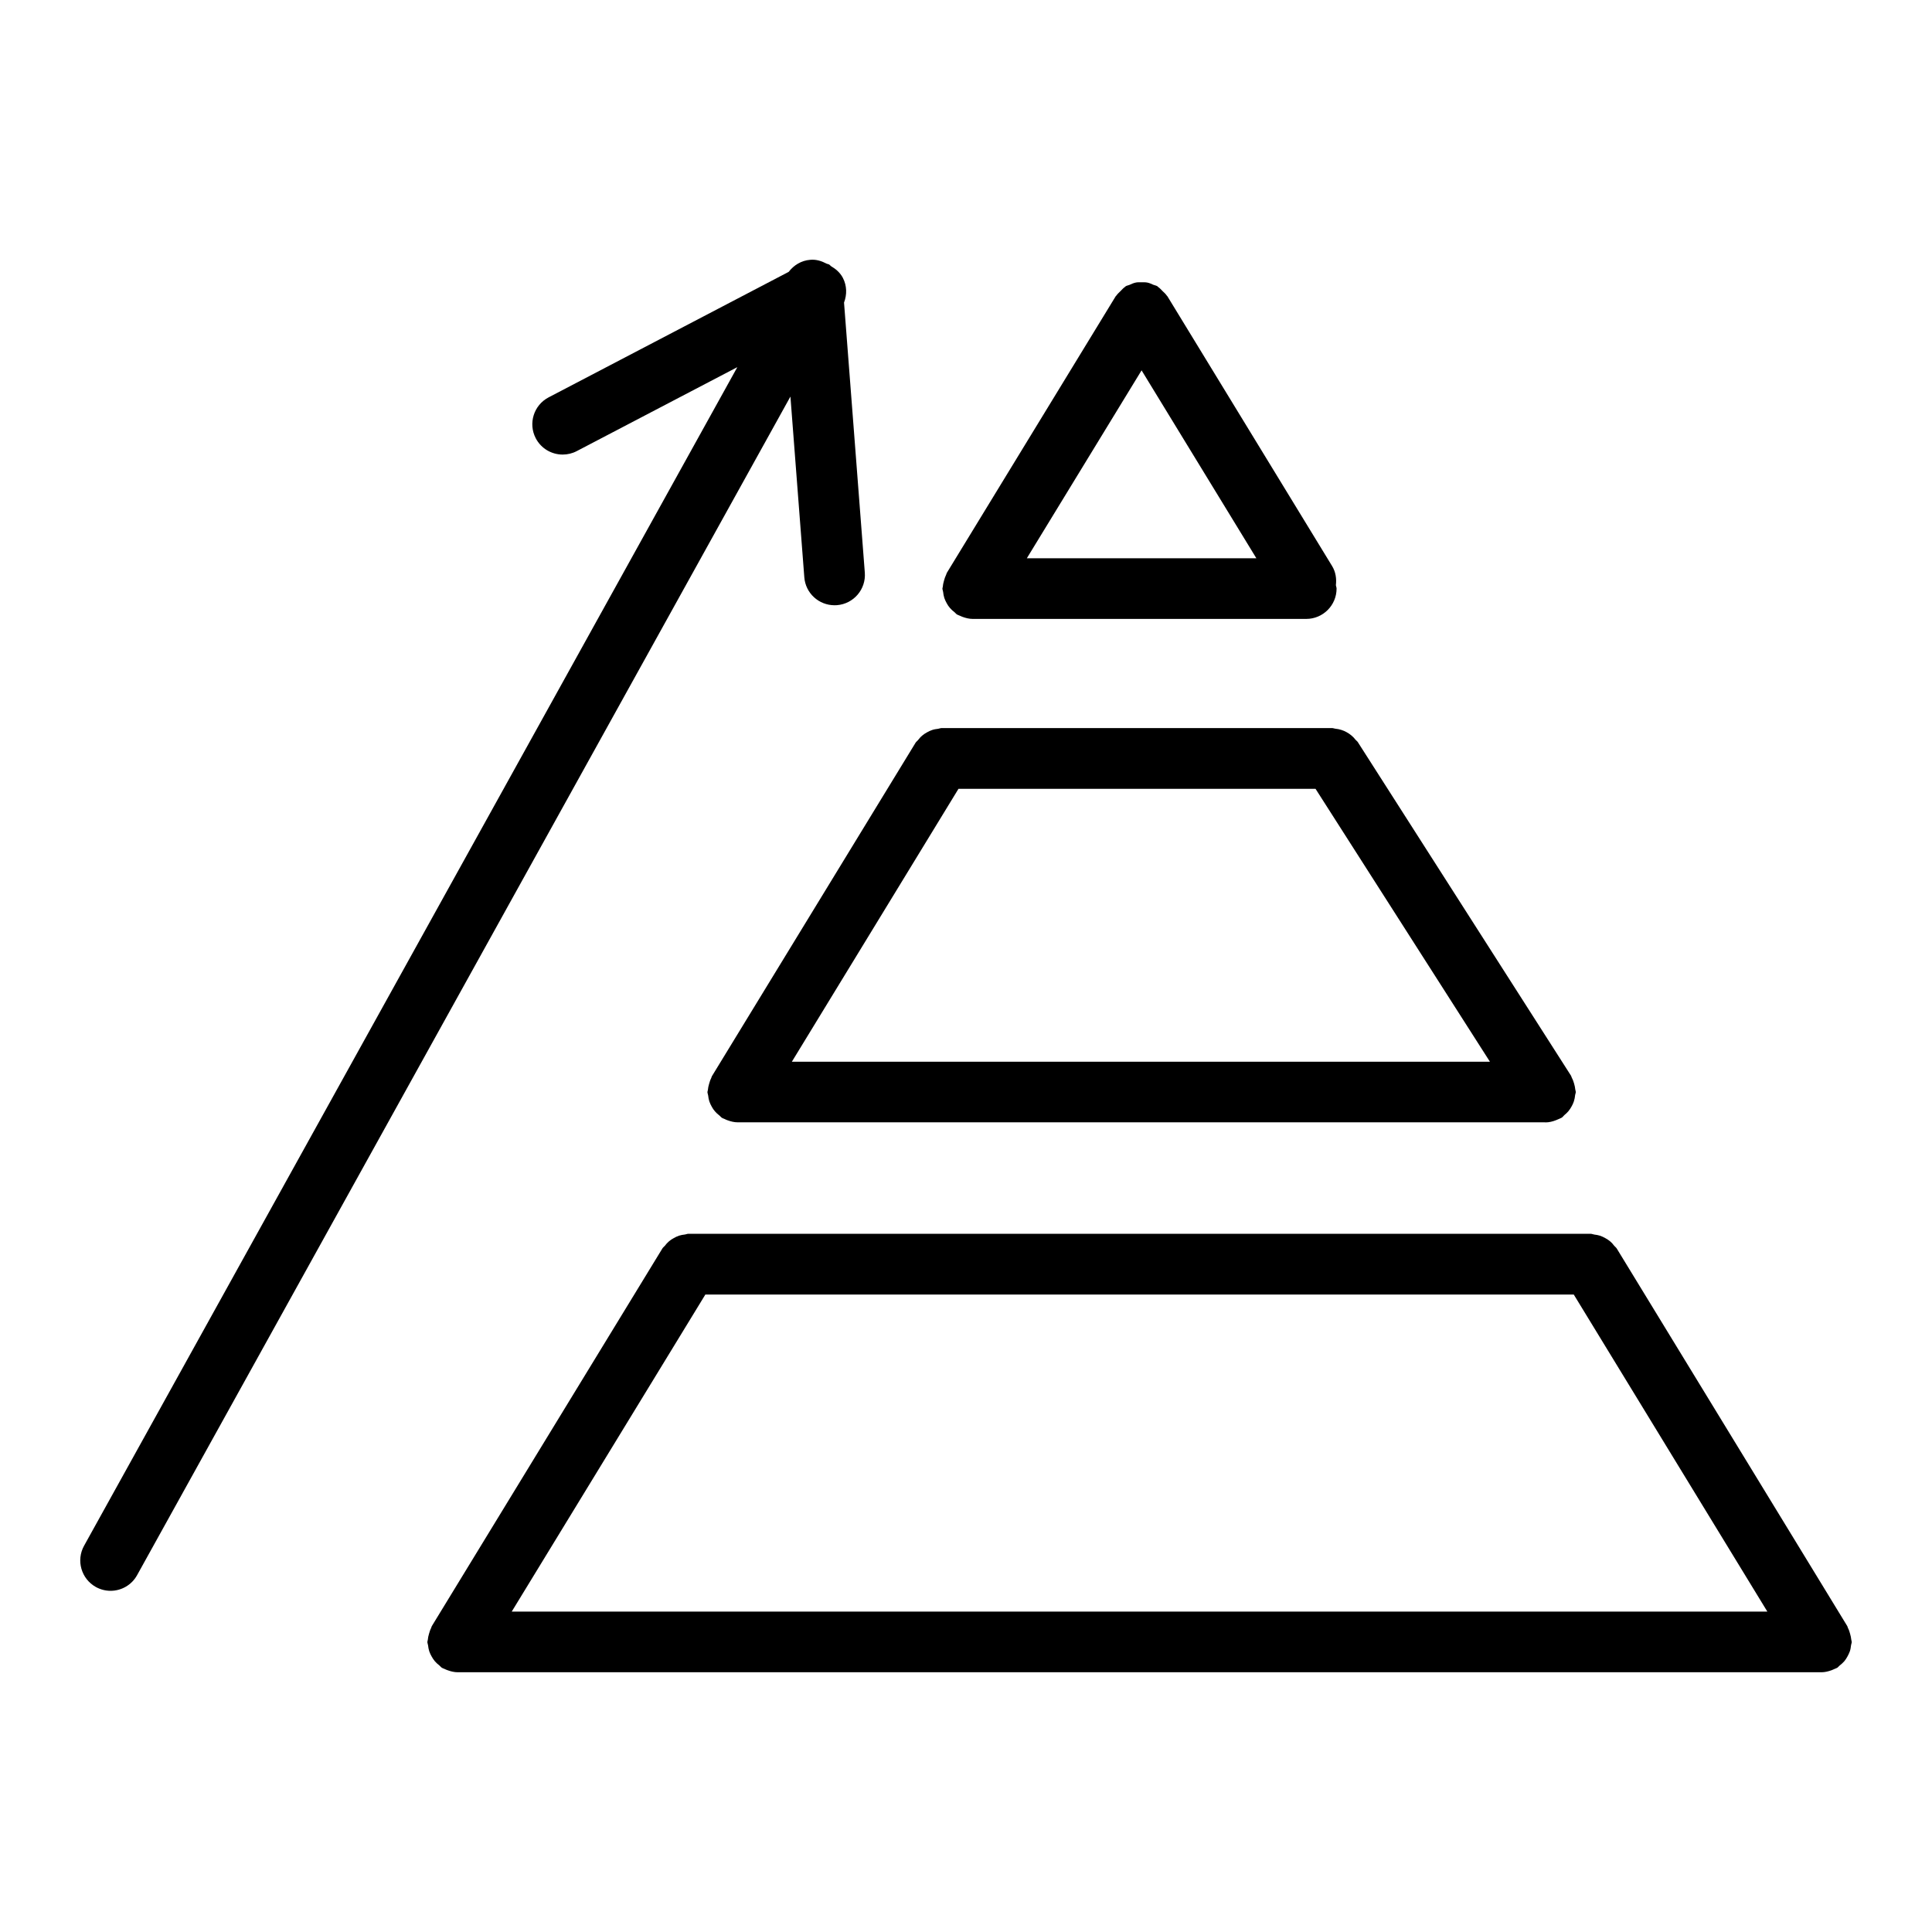
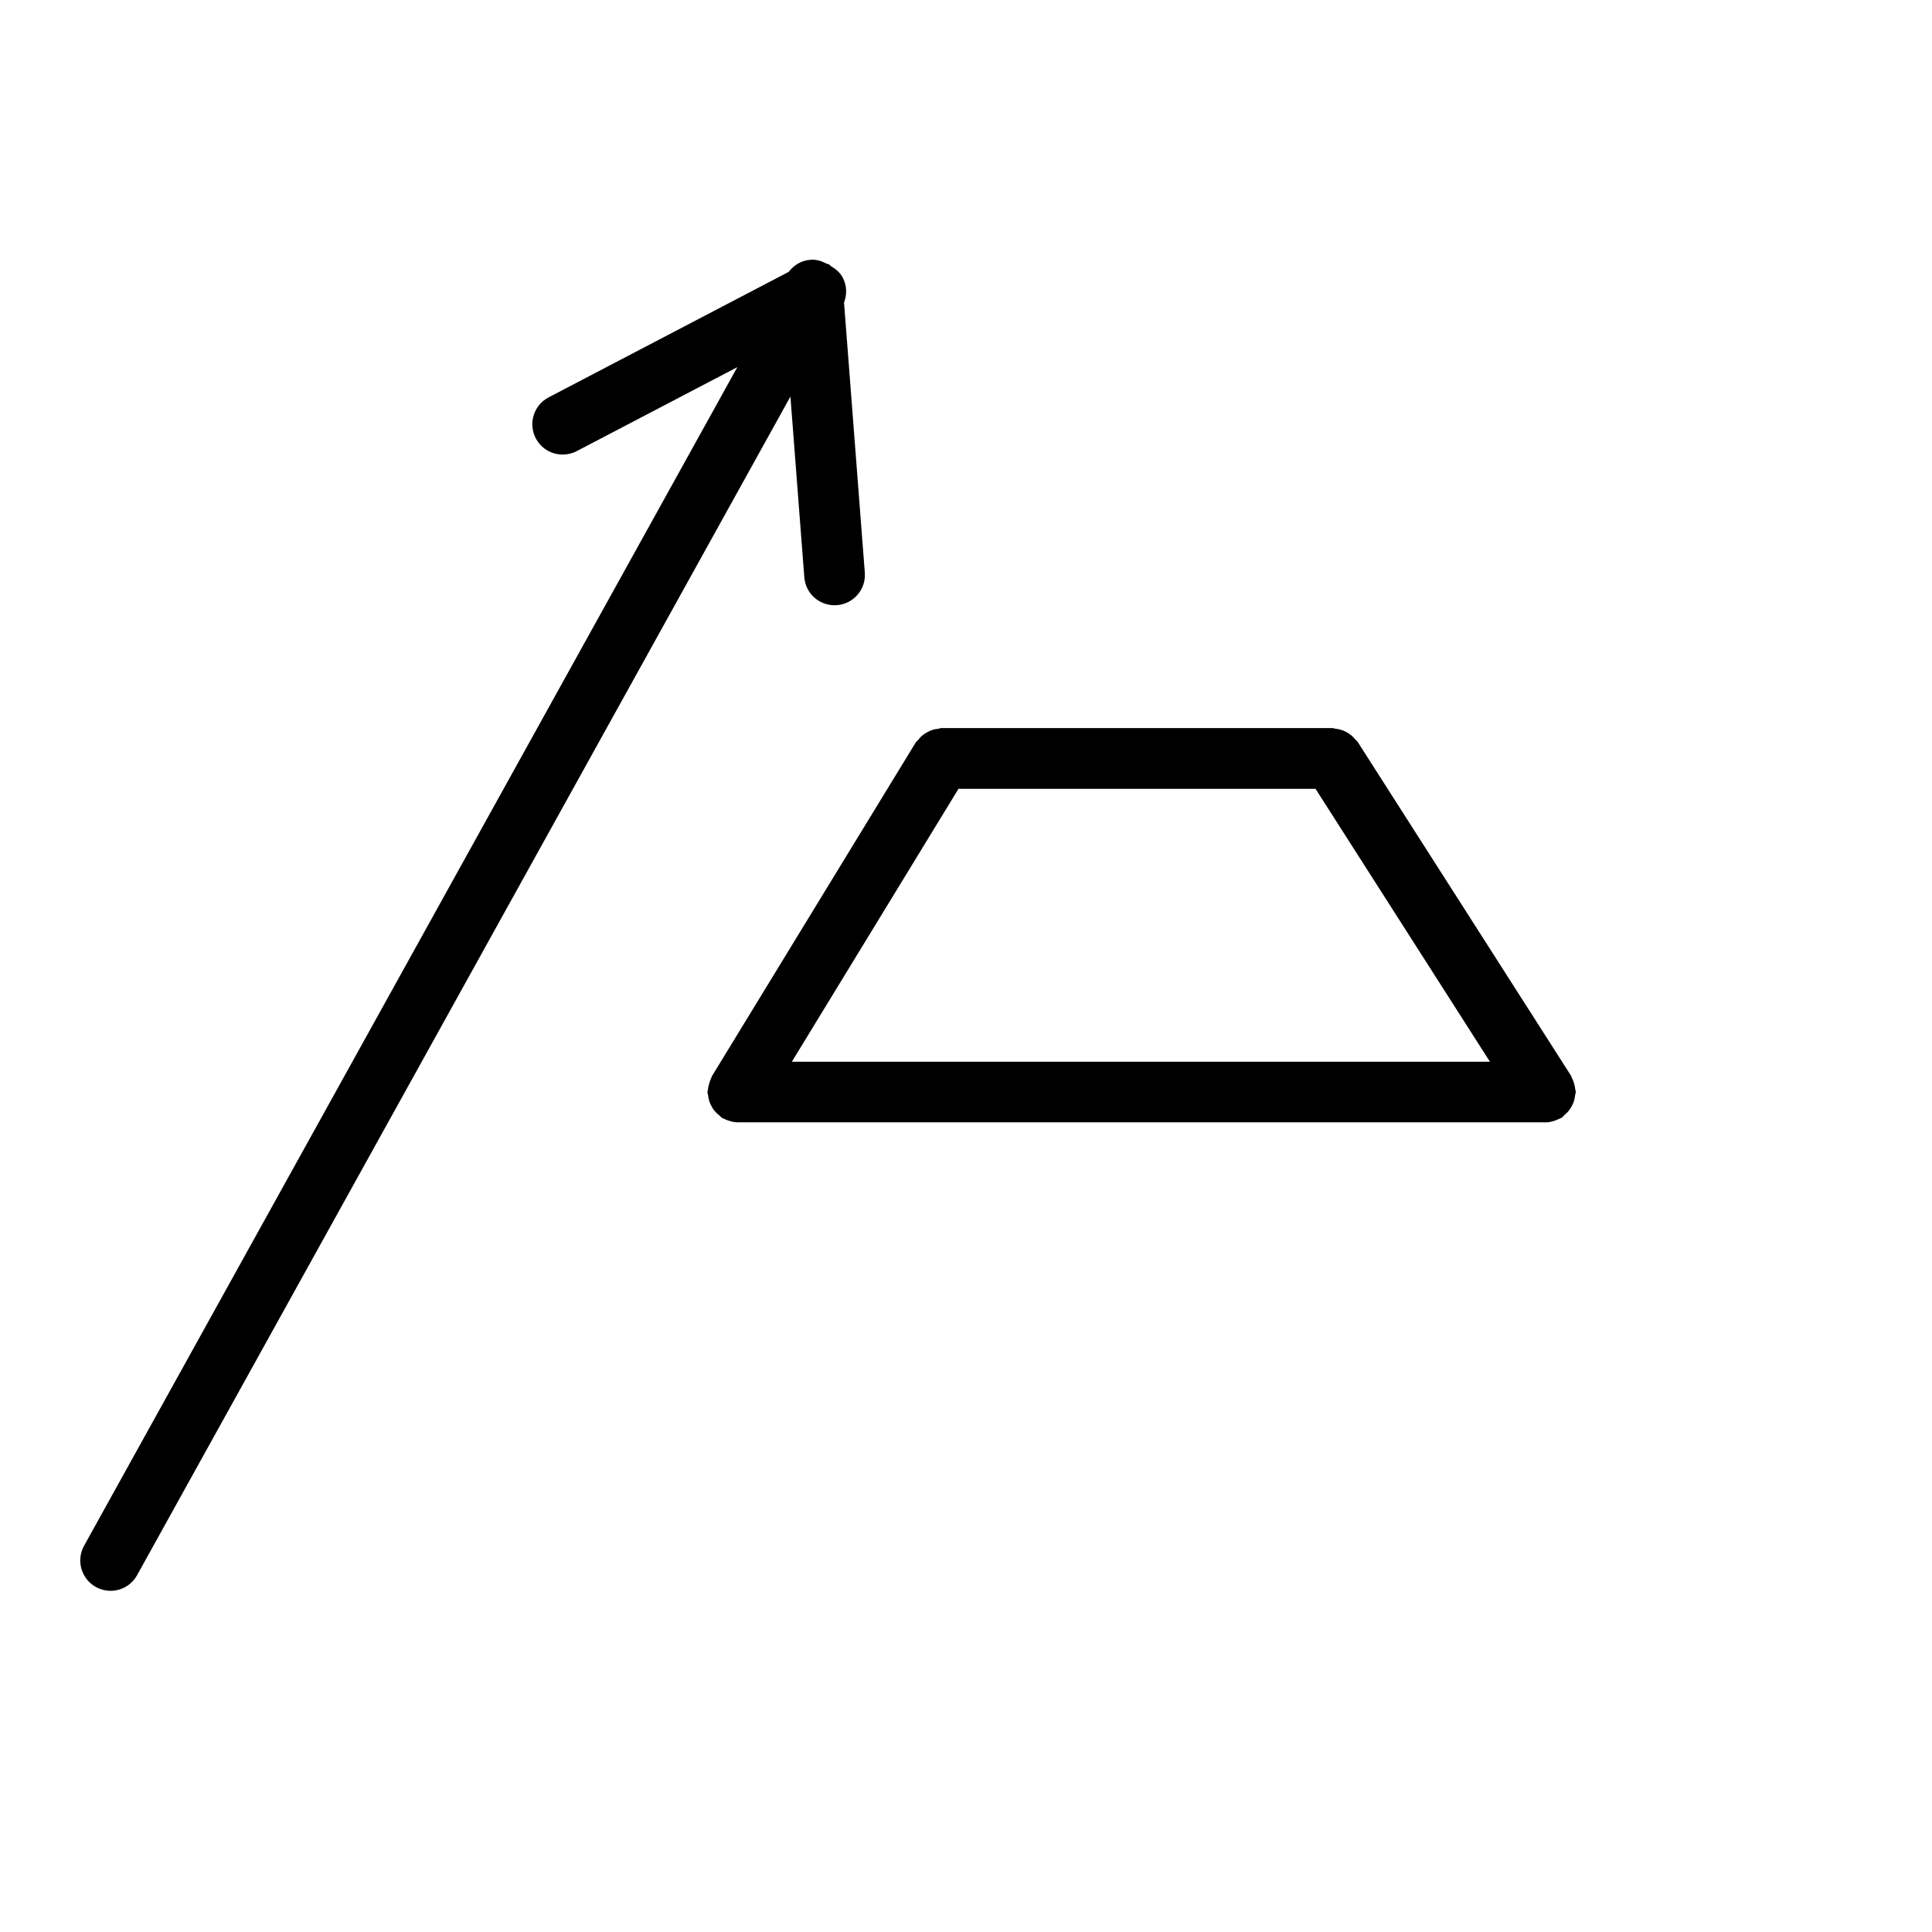
<svg xmlns="http://www.w3.org/2000/svg" fill="#000000" width="800px" height="800px" version="1.1" viewBox="144 144 512 512">
  <g>
    <path d="m332.66 429.21c-0.105 0.172-0.105 0.363-0.203 0.547-0.246 0.473-0.398 0.977-0.547 1.512-0.148 0.523-0.277 1.039-0.312 1.566-0.012 0.203-0.117 0.363-0.117 0.566 0 0.312 0.148 0.59 0.184 0.891 0.062 0.559 0.148 1.082 0.32 1.598 0.172 0.504 0.387 0.941 0.633 1.383 0.246 0.449 0.504 0.859 0.848 1.242 0.363 0.43 0.762 0.781 1.211 1.125 0.234 0.191 0.398 0.441 0.664 0.609 0.227 0.141 0.461 0.191 0.695 0.301 0.234 0.129 0.473 0.227 0.73 0.32 0.902 0.332 1.824 0.559 2.754 0.559h213.95c0.031 0 0.055 0.02 0.086 0.02 0.965 0 1.918-0.234 2.84-0.602 0.215-0.086 0.398-0.172 0.602-0.258 0.289-0.148 0.609-0.227 0.891-0.406 0.277-0.184 0.441-0.449 0.676-0.664 0.387-0.312 0.719-0.633 1.051-1.008 0.363-0.441 0.664-0.879 0.922-1.383 0.227-0.406 0.406-0.816 0.559-1.266 0.184-0.559 0.277-1.105 0.332-1.672 0.031-0.277 0.172-0.523 0.172-0.805 0-0.227-0.105-0.406-0.129-0.633-0.043-0.535-0.172-1.039-0.312-1.566-0.16-0.547-0.332-1.062-0.609-1.555-0.098-0.191-0.105-0.398-0.227-0.578l-56.5-88.402c-0.16-0.246-0.406-0.387-0.59-0.609-0.332-0.43-0.688-0.816-1.113-1.156-0.406-0.344-0.824-0.609-1.285-0.867-0.43-0.234-0.859-0.43-1.34-0.578-0.547-0.184-1.07-0.27-1.629-0.332-0.277-0.02-0.523-0.16-0.816-0.16h-103.54c-0.312 0-0.566 0.141-0.879 0.184-0.559 0.062-1.094 0.148-1.629 0.332-0.48 0.16-0.91 0.375-1.352 0.621-0.449 0.246-0.867 0.516-1.266 0.859-0.43 0.355-0.762 0.75-1.105 1.191-0.191 0.246-0.461 0.406-0.633 0.676zm65.344-76.16h94.629l46.211 72.312h-184.99z" />
-     <path d="m633.58 583.01c0.246-0.449 0.473-0.891 0.645-1.383 0.184-0.535 0.258-1.062 0.32-1.609 0.031-0.301 0.184-0.578 0.184-0.891 0-0.203-0.105-0.363-0.117-0.566-0.043-0.535-0.172-1.039-0.312-1.566-0.148-0.547-0.301-1.051-0.566-1.543-0.086-0.172-0.086-0.355-0.191-0.523l-61.109-100.09c-0.172-0.27-0.441-0.441-0.633-0.676-0.344-0.441-0.688-0.848-1.113-1.199-0.387-0.32-0.793-0.59-1.223-0.824-0.461-0.258-0.922-0.492-1.438-0.664-0.492-0.16-0.984-0.234-1.5-0.301-0.332-0.043-0.645-0.203-0.984-0.203l-239.12-0.004c-0.312 0-0.566 0.141-0.867 0.184-0.559 0.062-1.094 0.148-1.629 0.32-0.492 0.172-0.934 0.387-1.383 0.645-0.441 0.234-0.848 0.504-1.242 0.836-0.43 0.355-0.781 0.762-1.125 1.211-0.191 0.234-0.449 0.387-0.621 0.664l-61.121 100.11c-0.105 0.172-0.105 0.363-0.203 0.547-0.246 0.473-0.398 0.984-0.547 1.512-0.148 0.523-0.277 1.039-0.312 1.566-0.012 0.203-0.117 0.363-0.117 0.566 0 0.312 0.148 0.59 0.184 0.902 0.062 0.547 0.148 1.07 0.32 1.586 0.172 0.504 0.387 0.941 0.645 1.395 0.246 0.441 0.504 0.836 0.824 1.223 0.375 0.441 0.781 0.793 1.234 1.148 0.234 0.184 0.387 0.441 0.652 0.602 0.227 0.141 0.461 0.191 0.688 0.301 0.246 0.117 0.48 0.227 0.75 0.32 0.902 0.332 1.824 0.559 2.746 0.559h361.39 0.012c0.922 0 1.844-0.227 2.746-0.559 0.258-0.098 0.504-0.215 0.738-0.32 0.227-0.117 0.473-0.172 0.688-0.301 0.258-0.16 0.406-0.418 0.652-0.602 0.449-0.355 0.859-0.707 1.234-1.137 0.324-0.402 0.59-0.801 0.824-1.238zm-302.65-95.949h230.13l51.305 84.027h-332.75z" />
-     <path d="m393.94 300.89c0.062 0.547 0.148 1.07 0.32 1.598 0.172 0.492 0.387 0.934 0.633 1.383 0.246 0.449 0.504 0.859 0.848 1.242 0.363 0.43 0.762 0.773 1.199 1.113 0.246 0.191 0.398 0.449 0.676 0.621 0.227 0.141 0.473 0.191 0.695 0.301 0.234 0.117 0.473 0.227 0.719 0.312 0.902 0.332 1.824 0.559 2.754 0.559h88.383c4.438 0 8.039-3.602 8.039-8.039 0-0.32-0.148-0.59-0.184-0.891 0.203-1.715-0.031-3.496-1.008-5.09l-43.633-71.469c-0.055-0.086-0.141-0.129-0.191-0.215-0.289-0.441-0.695-0.781-1.082-1.156-0.387-0.387-0.738-0.805-1.191-1.105-0.086-0.055-0.129-0.148-0.215-0.203-0.332-0.203-0.707-0.234-1.07-0.387-0.523-0.227-1.02-0.473-1.574-0.578-0.547-0.105-1.082-0.086-1.629-0.074-0.473 0-0.934-0.031-1.402 0.062-0.602 0.117-1.137 0.363-1.703 0.621-0.32 0.141-0.676 0.172-0.984 0.355-0.086 0.055-0.129 0.141-0.215 0.191-0.449 0.301-0.793 0.707-1.18 1.105-0.387 0.387-0.793 0.73-1.094 1.18-0.055 0.074-0.141 0.117-0.191 0.203l-44.73 73.266c-0.105 0.172-0.105 0.363-0.203 0.535-0.246 0.48-0.398 0.984-0.547 1.512-0.148 0.523-0.277 1.027-0.312 1.566-0.012 0.203-0.117 0.363-0.117 0.566 0.012 0.336 0.16 0.613 0.191 0.914zm52.59-58.742 30.422 49.801h-60.832z" />
    <path d="m357.15 296.98c0.32 4.223 3.848 7.418 8.008 7.418 0.215 0 0.418 0 0.633-0.02 4.426-0.344 7.738-4.203 7.394-8.629l-5.508-71.562c0.793-2.078 0.793-4.438-0.312-6.559-0.73-1.383-1.863-2.348-3.129-3.086-0.203-0.141-0.32-0.344-0.535-0.461-0.203-0.105-0.43-0.105-0.633-0.203-1.309-0.695-2.746-1.168-4.332-1.027-2.391 0.184-4.383 1.438-5.723 3.195l-63.629 33.262c-3.934 2.059-5.457 6.914-3.398 10.848 1.438 2.746 4.234 4.309 7.129 4.309 1.254 0 2.531-0.289 3.719-0.91l42.566-22.254-173.12 312.34c-2.156 3.879-0.75 8.77 3.129 10.934 1.234 0.676 2.574 1.008 3.891 1.008 2.828 0 5.574-1.5 7.031-4.148l173.14-312.34z" />
  </g>
</svg>